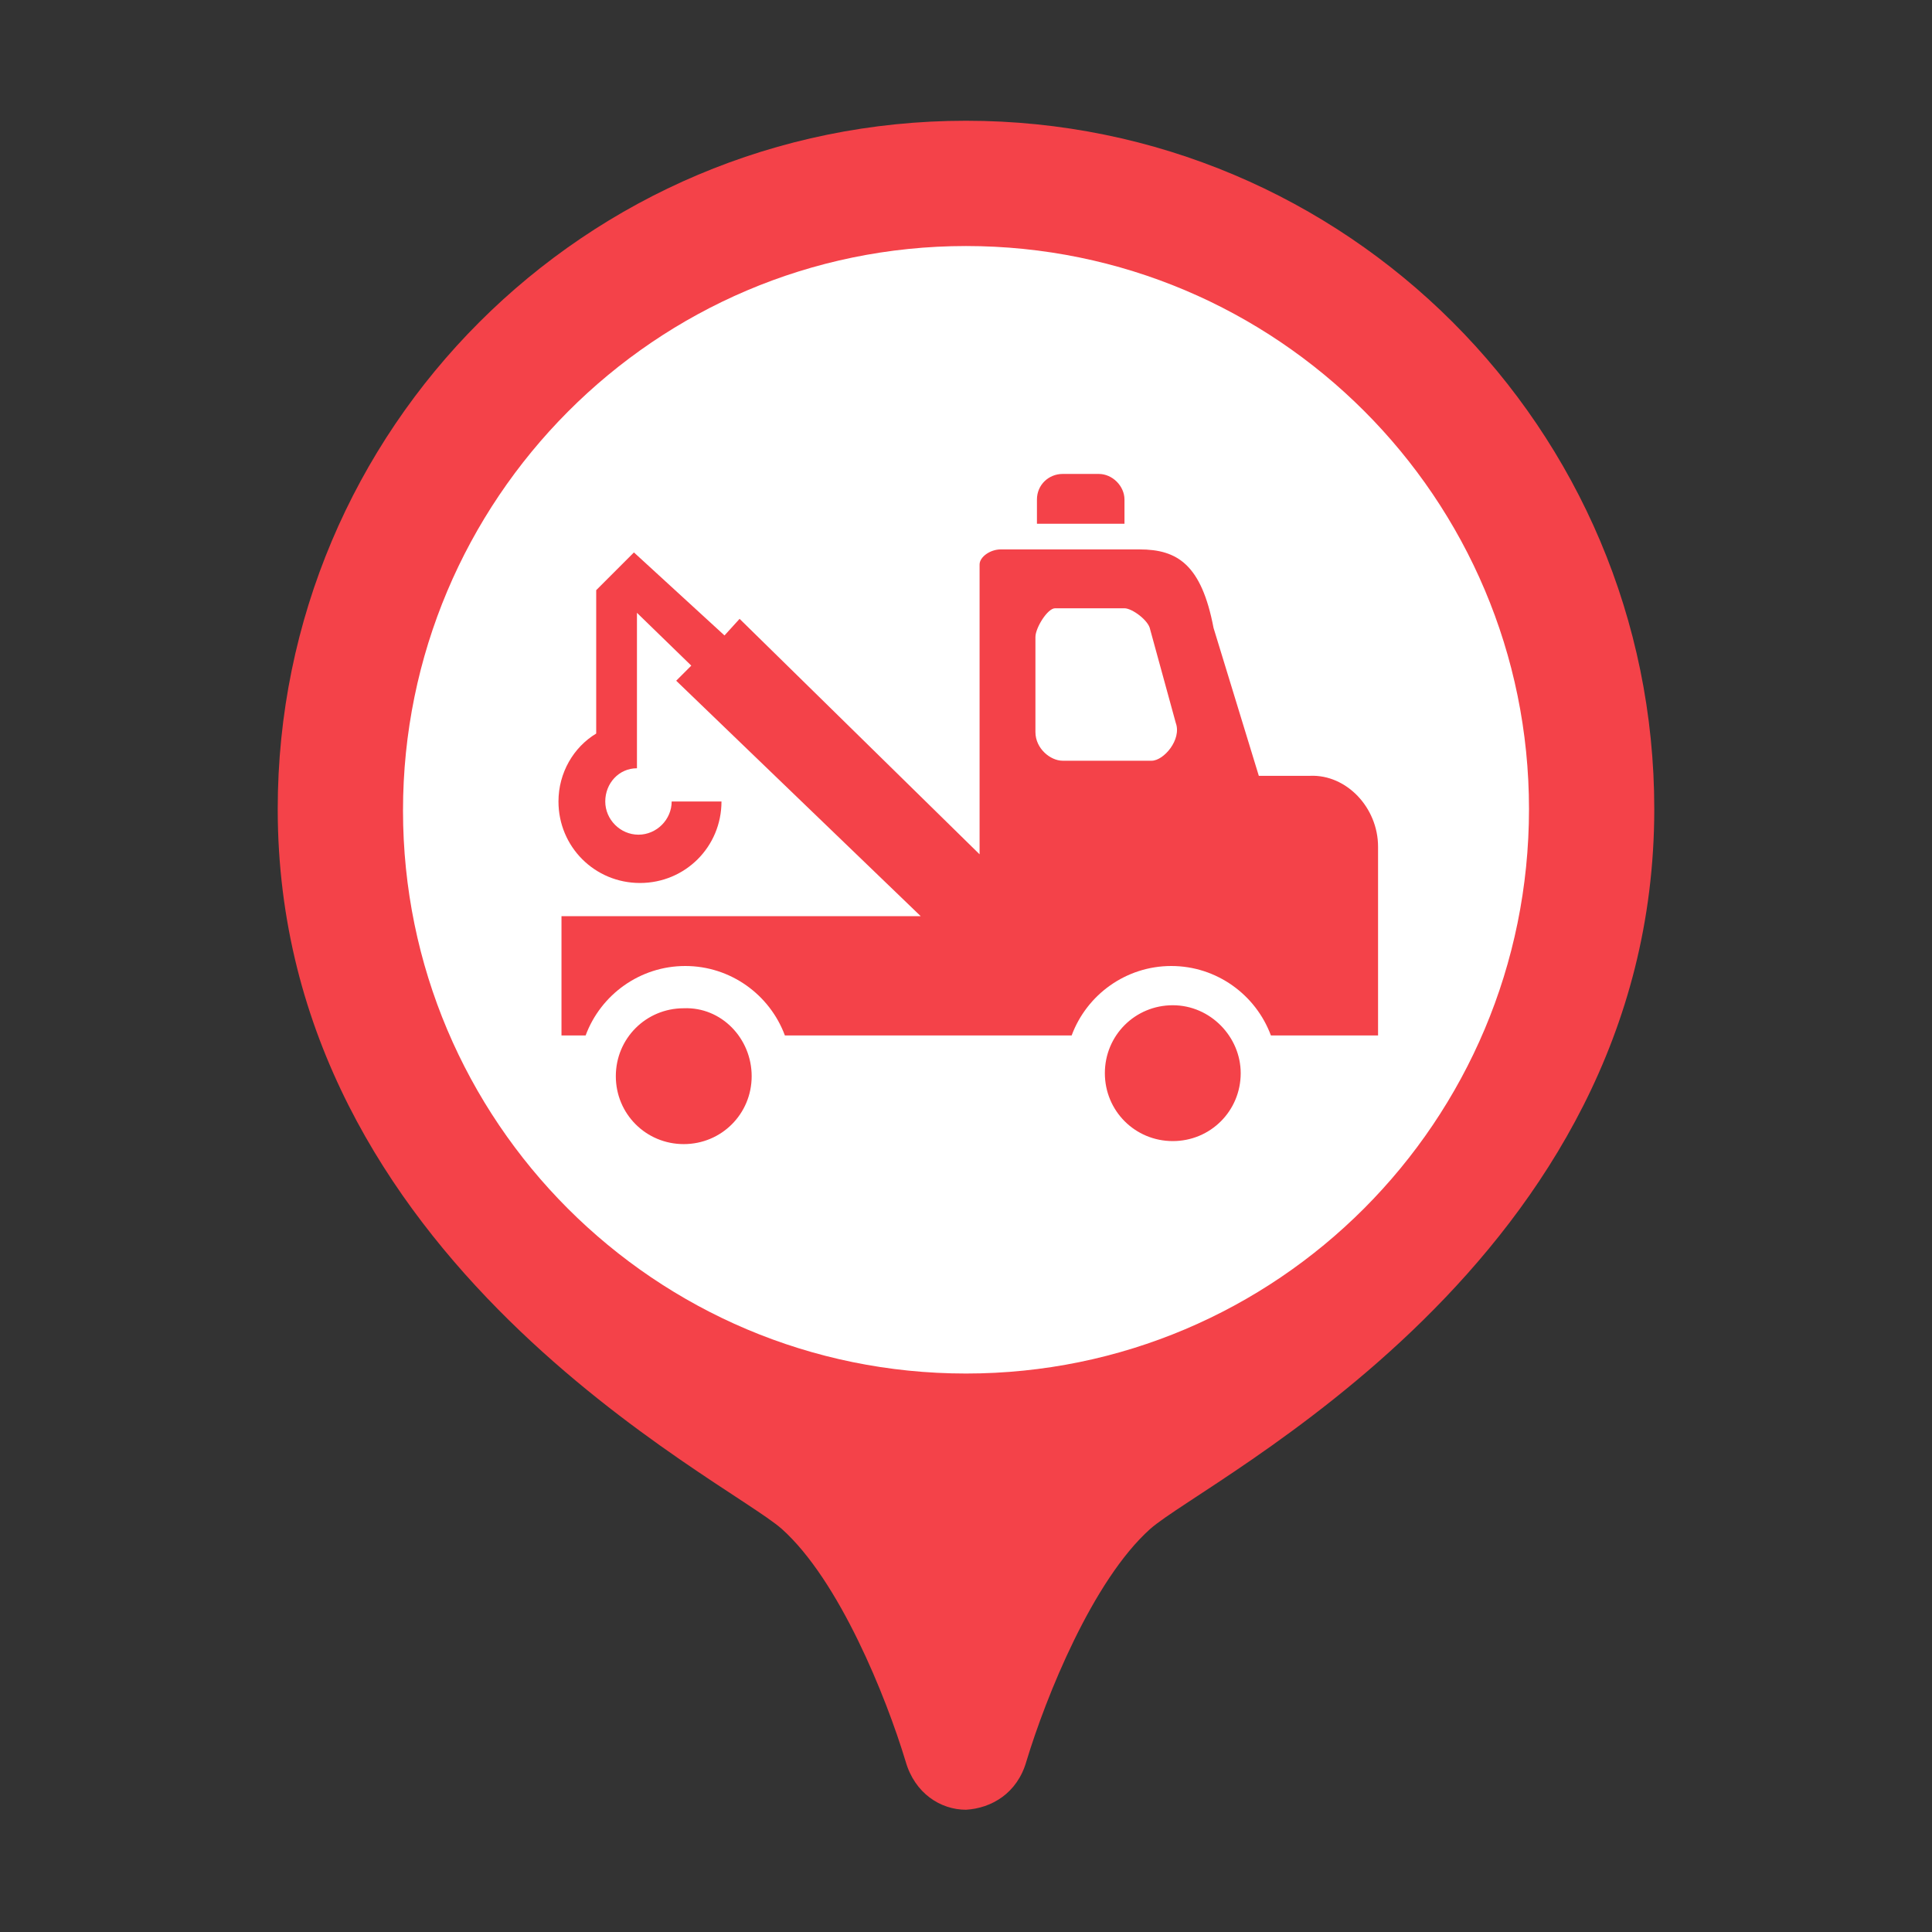
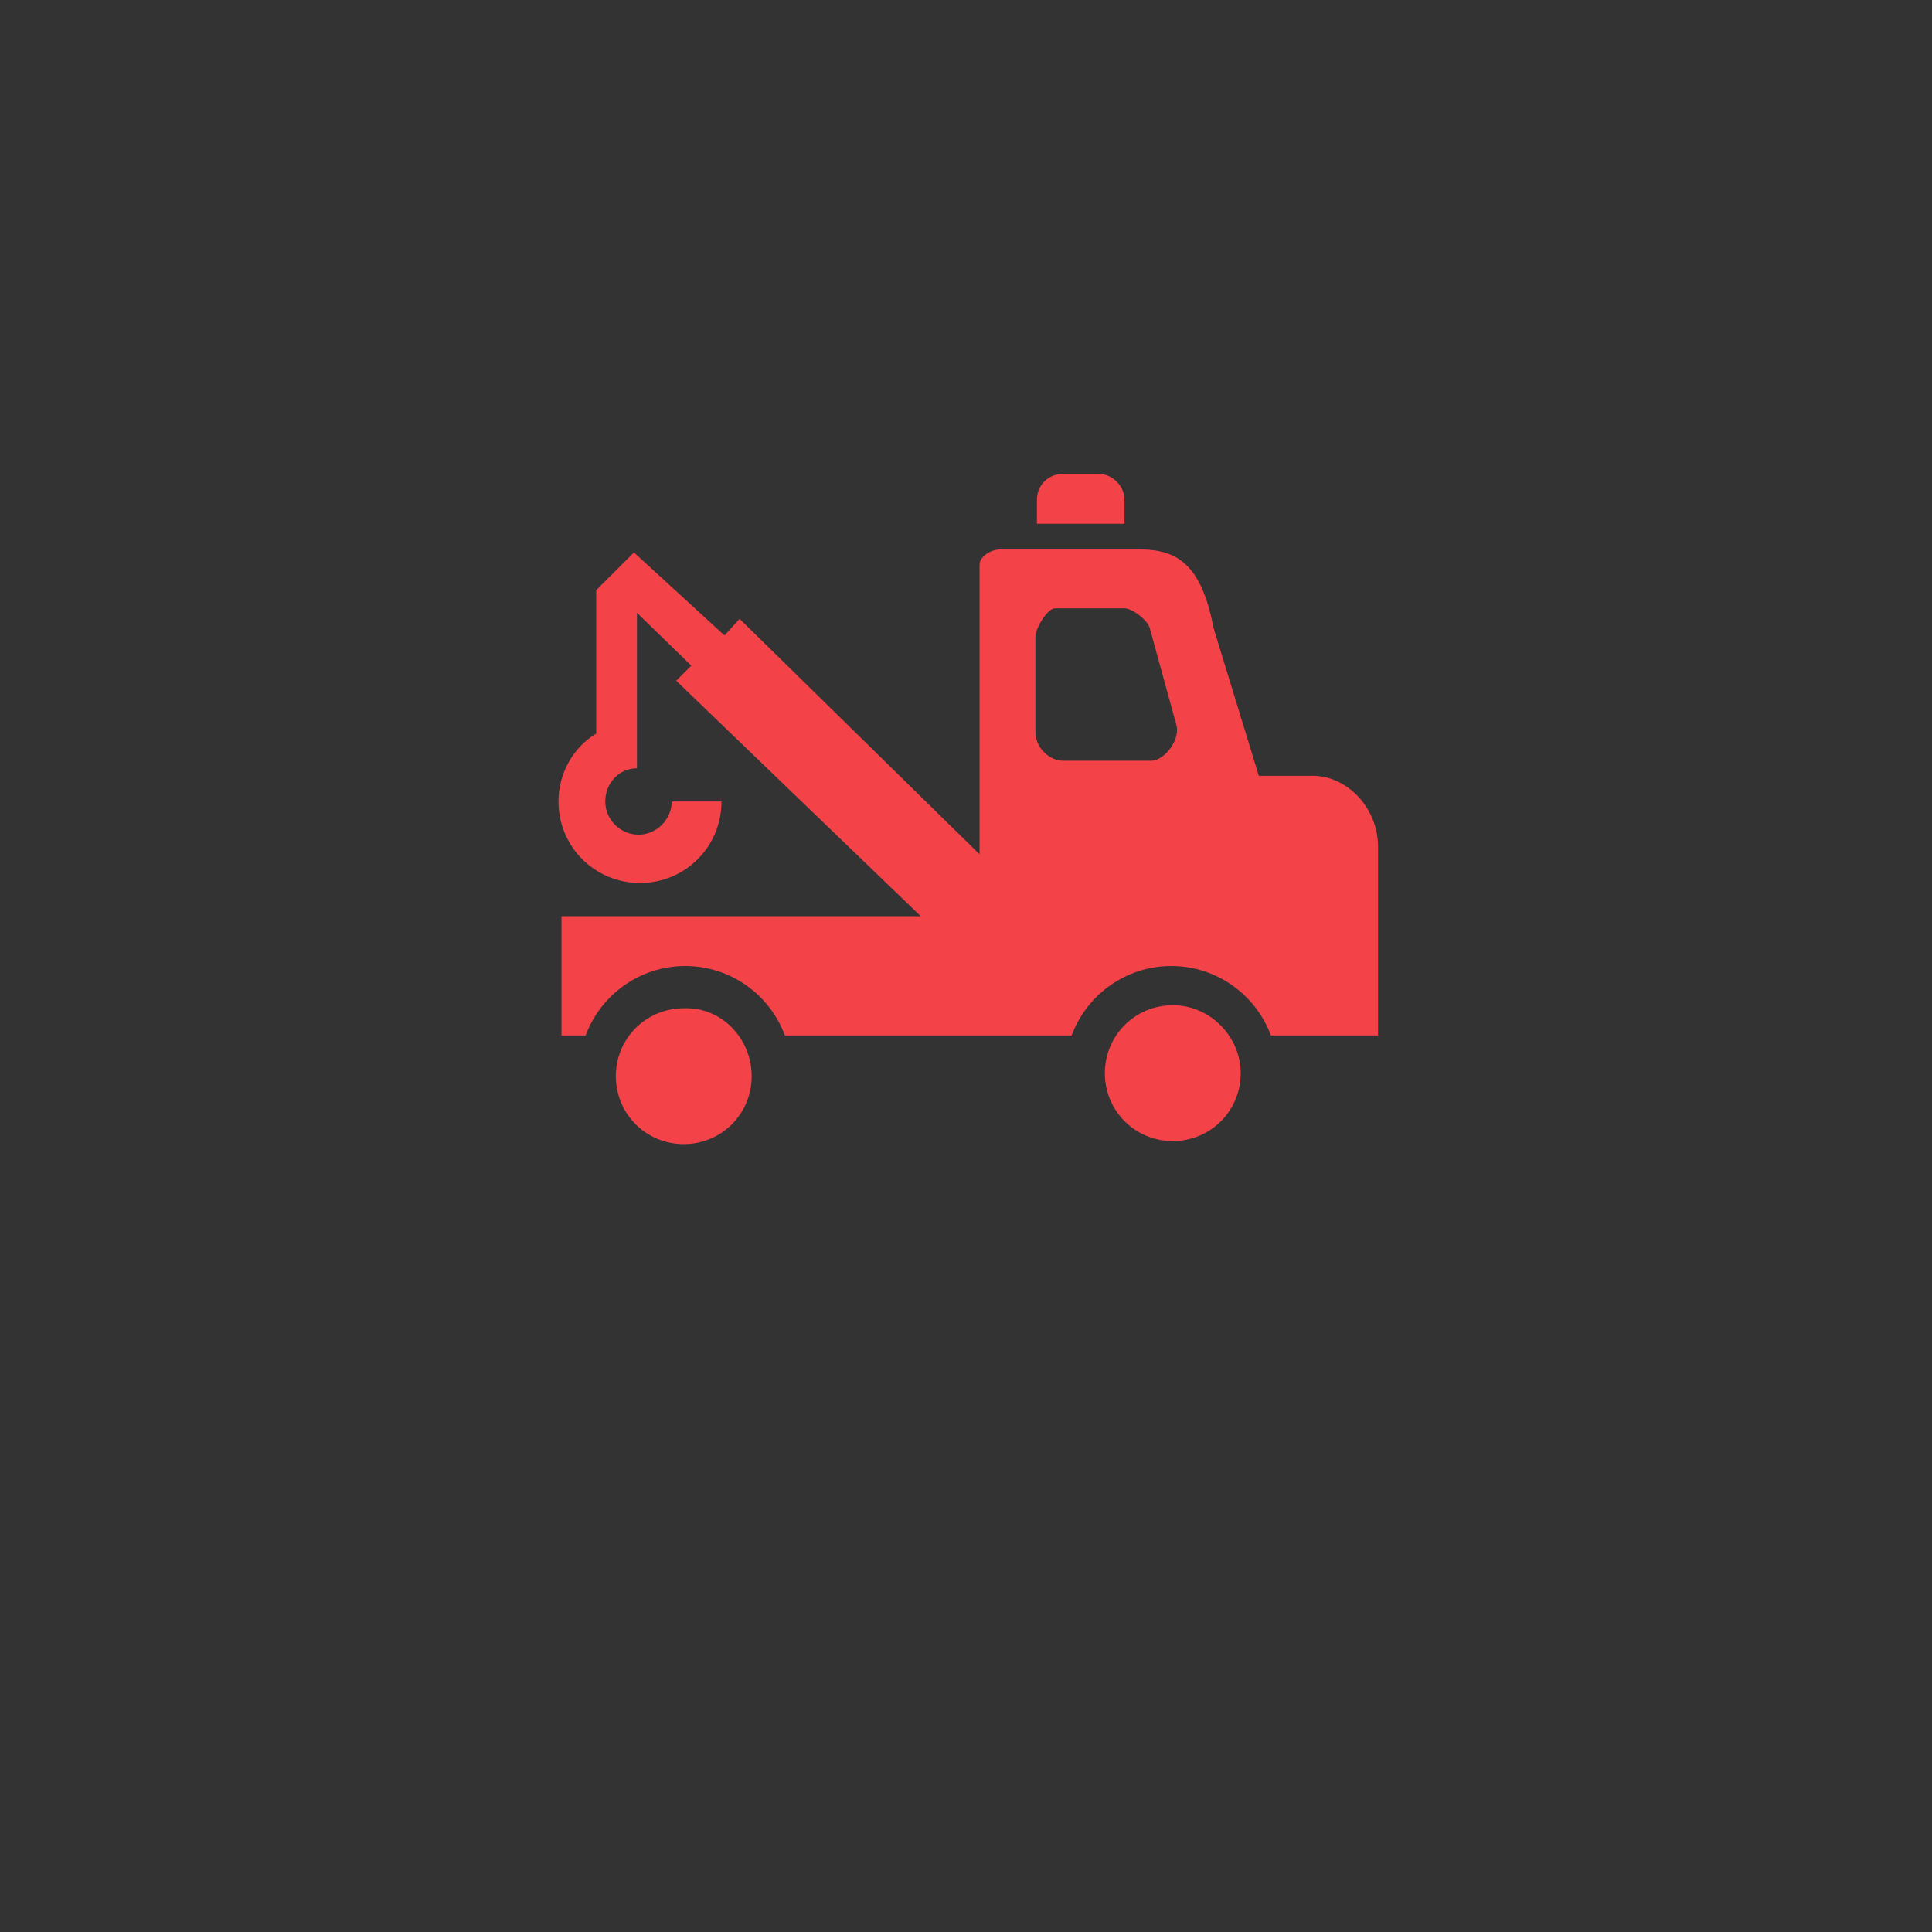
<svg xmlns="http://www.w3.org/2000/svg" version="1.1" id="图层_1" x="0px" y="0px" viewBox="0 0 128 128" style="enable-background:new 0 0 128 128;" xml:space="preserve">
  <rect x="0" y="0" width="128" height="128" fill="#333333" stroke="none" />
  <style type="text/css">
	.st0{fill:#F44249;}
	.st1{fill:#FFFFFF;}
	.st2{fill:none;}
</style>
-   <path class="st0" d="M64,8C38.8,8,18.4,28.4,18.4,53.6c0,30,29.7,44.4,33.4,47.7c3.8,3.4,6.9,11.1,8.2,15.4c0.6,2.1,2.3,3.2,4,3.2  c1.7-0.1,3.4-1.1,4-3.2c1.3-4.3,4.4-12,8.2-15.4c3.7-3.3,33.4-17.7,33.4-47.7C109.6,28.4,89.2,8,64,8L64,8z M64,8" />
-   <path class="st1" d="M64,16.3c20.6,0,37.3,16.7,37.3,37.3C101.3,74.3,84.6,91,64,91c-20.6,0-37.3-16.7-37.3-37.3S43.4,16.3,64,16.3  L64,16.3z M64,16.3" />
  <path class="st0" d="M49.8,71.3c0,2.5-2,4.5-4.5,4.5c-2.5,0-4.5-2-4.5-4.5c0-2.5,2-4.5,4.5-4.5C47.8,66.7,49.8,68.8,49.8,71.3  L49.8,71.3z M77.7,66.6c-2.5,0-4.5,2-4.5,4.5c0,2.5,2,4.5,4.5,4.5c2.5,0,4.5-2,4.5-4.5C82.2,68.7,80.2,66.6,77.7,66.6L77.7,66.6z   M74.5,33.1c0-0.9-0.8-1.7-1.7-1.7h-2.4c-0.9,0-1.7,0.7-1.7,1.7v1.6h5.8L74.5,33.1L74.5,33.1z M91.3,56.1v12.5h-7.1  c-1-2.7-3.6-4.6-6.6-4.6c-3,0-5.6,1.9-6.6,4.6h-19c-1-2.7-3.6-4.6-6.6-4.6c-3,0-5.6,1.9-6.6,4.6h-1.6v-7.9H61L44.8,45.1l1-1  l-3.6-3.5v10.3l0,0v0c-1.2,0-2.1,1-2.1,2.2c0,1.2,1,2.2,2.2,2.2c1.2,0,2.2-1,2.2-2.2h3.3c0,3-2.4,5.4-5.4,5.4c-3,0-5.4-2.4-5.4-5.4  c0-1.9,1-3.6,2.5-4.5v-9.5l2.5-2.5l6,5.5l1-1.1l15.9,15.6V37.4c0-0.5,0.7-1,1.4-1h9.2c2.5,0,4.1,1,4.9,5.2l3,9.8h3.4  C89.2,51.3,91.3,53.5,91.3,56.1L91.3,56.1z M77.9,47.9l-1.7-6.2c-0.1-0.6-1.2-1.4-1.7-1.4h-4.6c-0.5,0-1.3,1.3-1.3,1.9v6.3  c0,1.1,1,1.9,1.8,1.9h5.9C77.1,50.4,78.3,49,77.9,47.9L77.9,47.9z M77.9,47.9" />
  <rect x="36.7" y="31.4" class="st2" width="54.5" height="44.5" />
</svg>